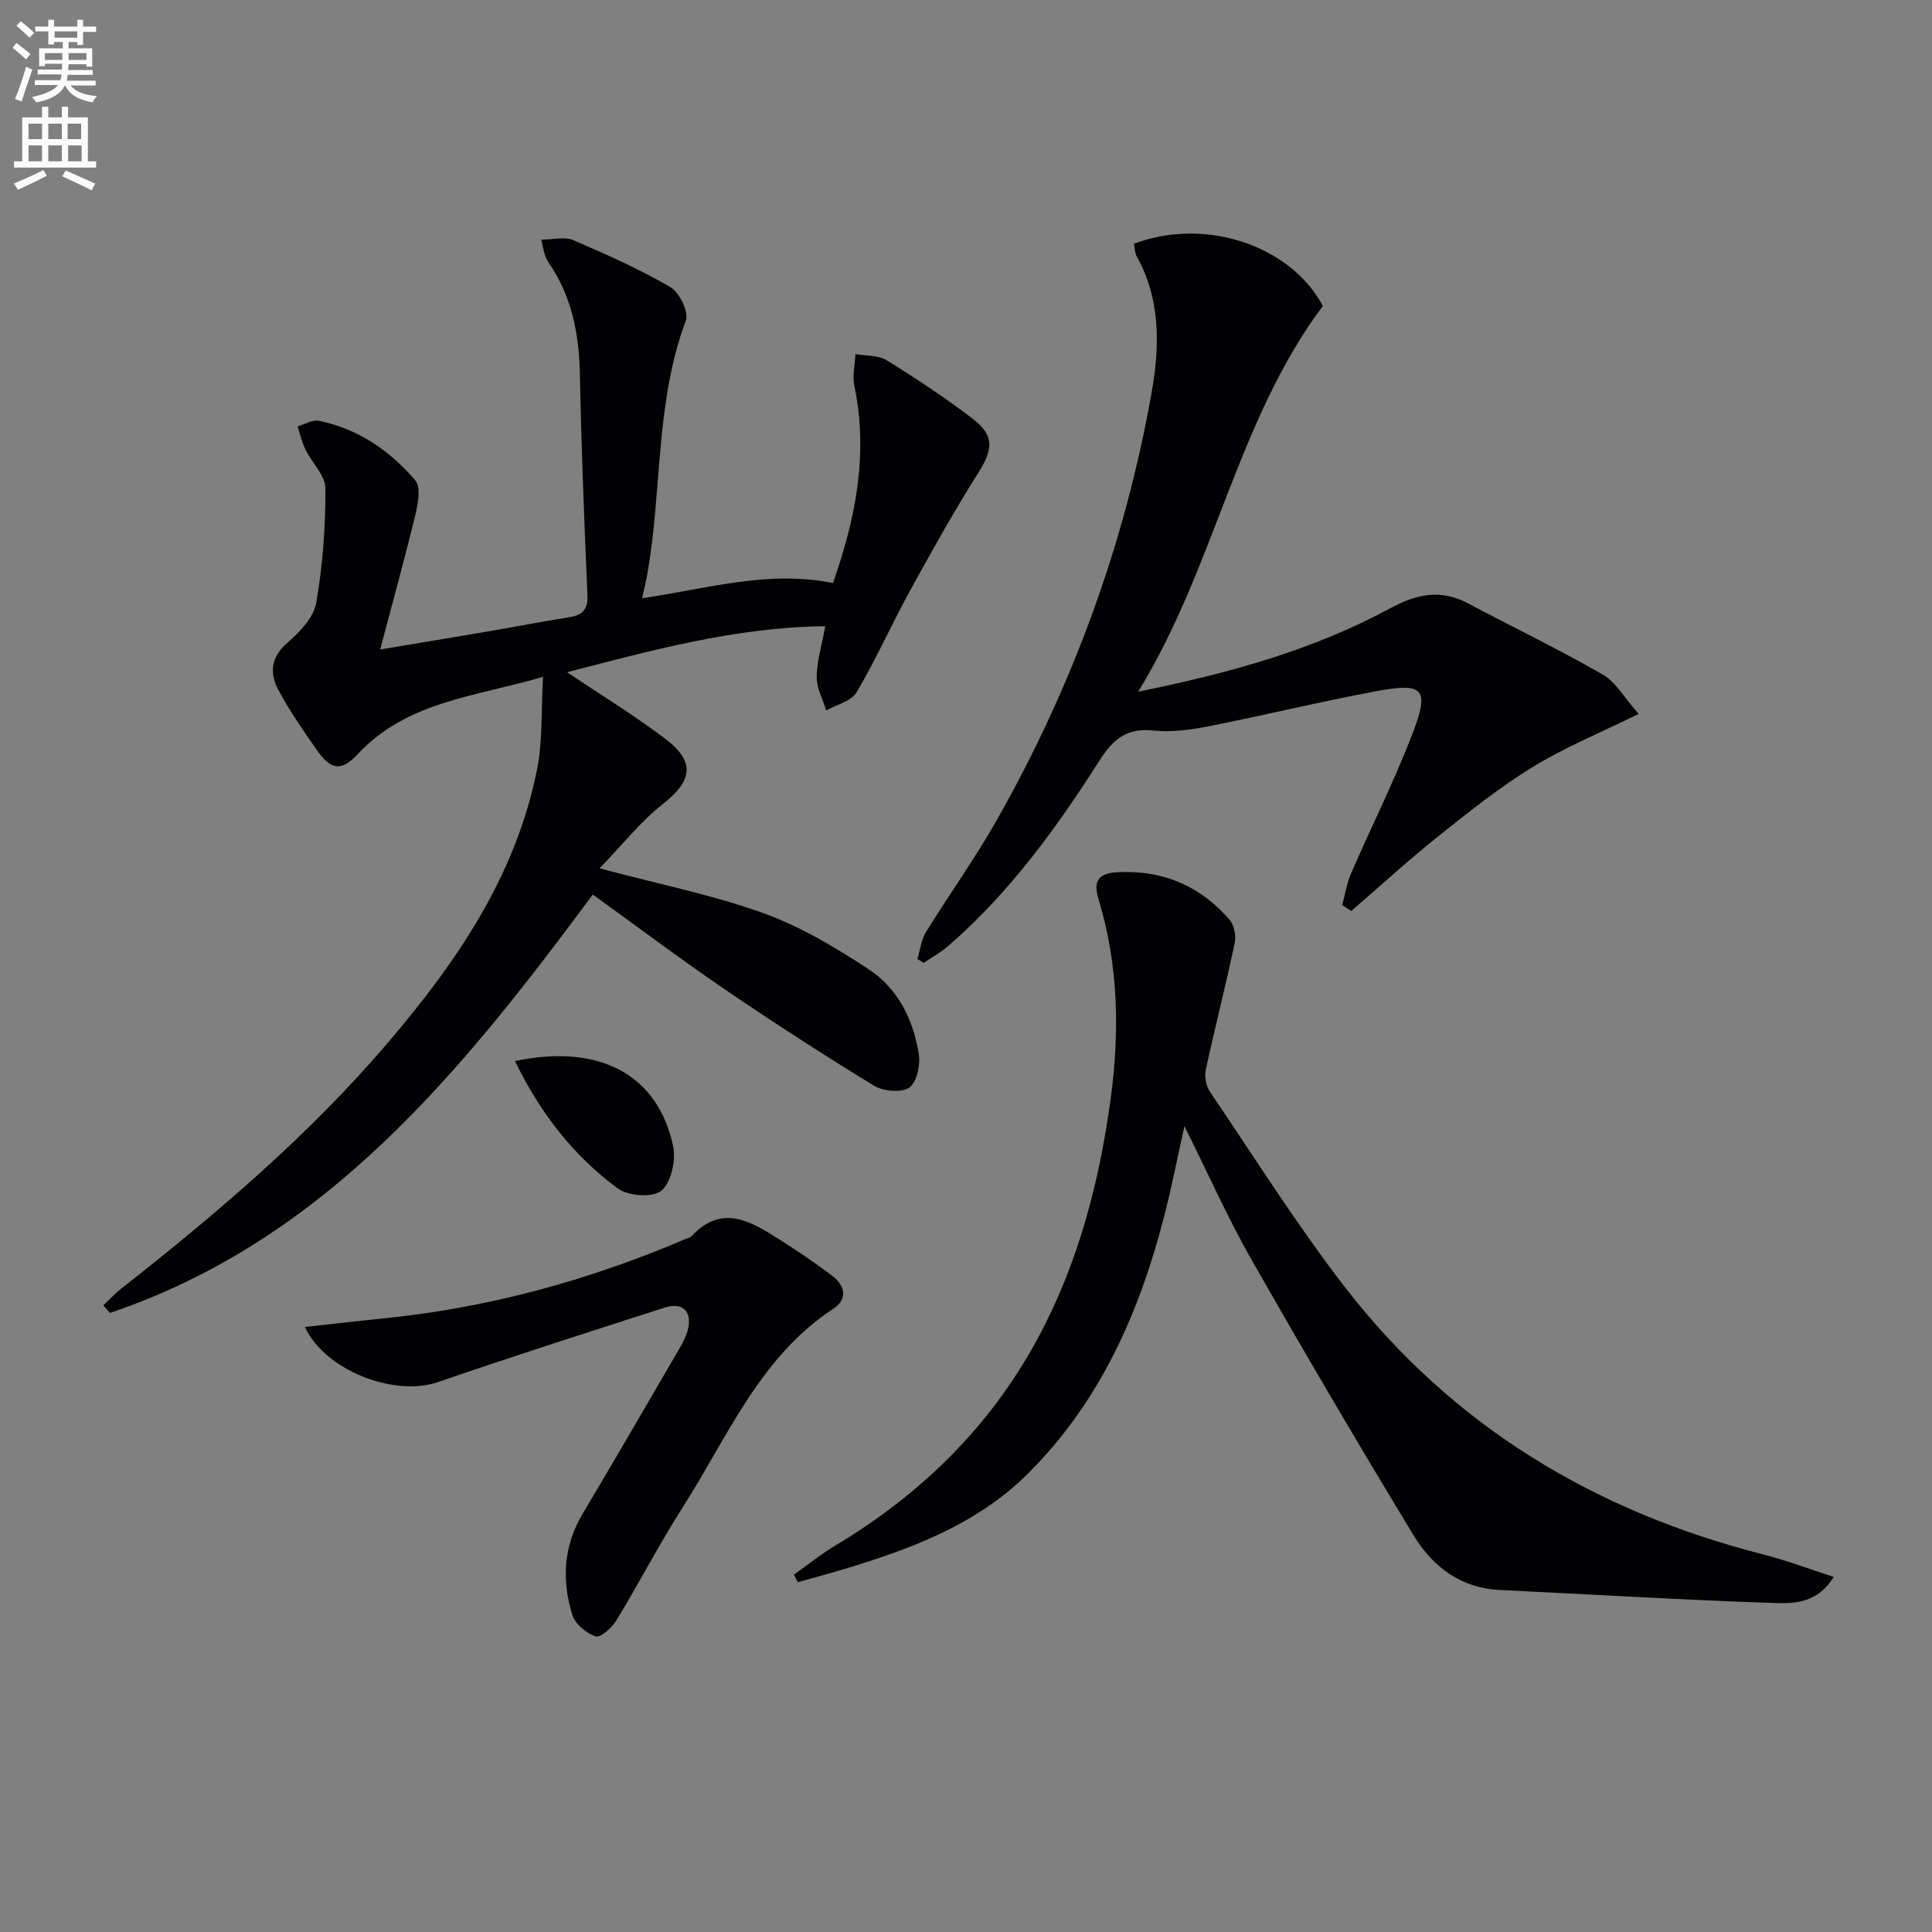
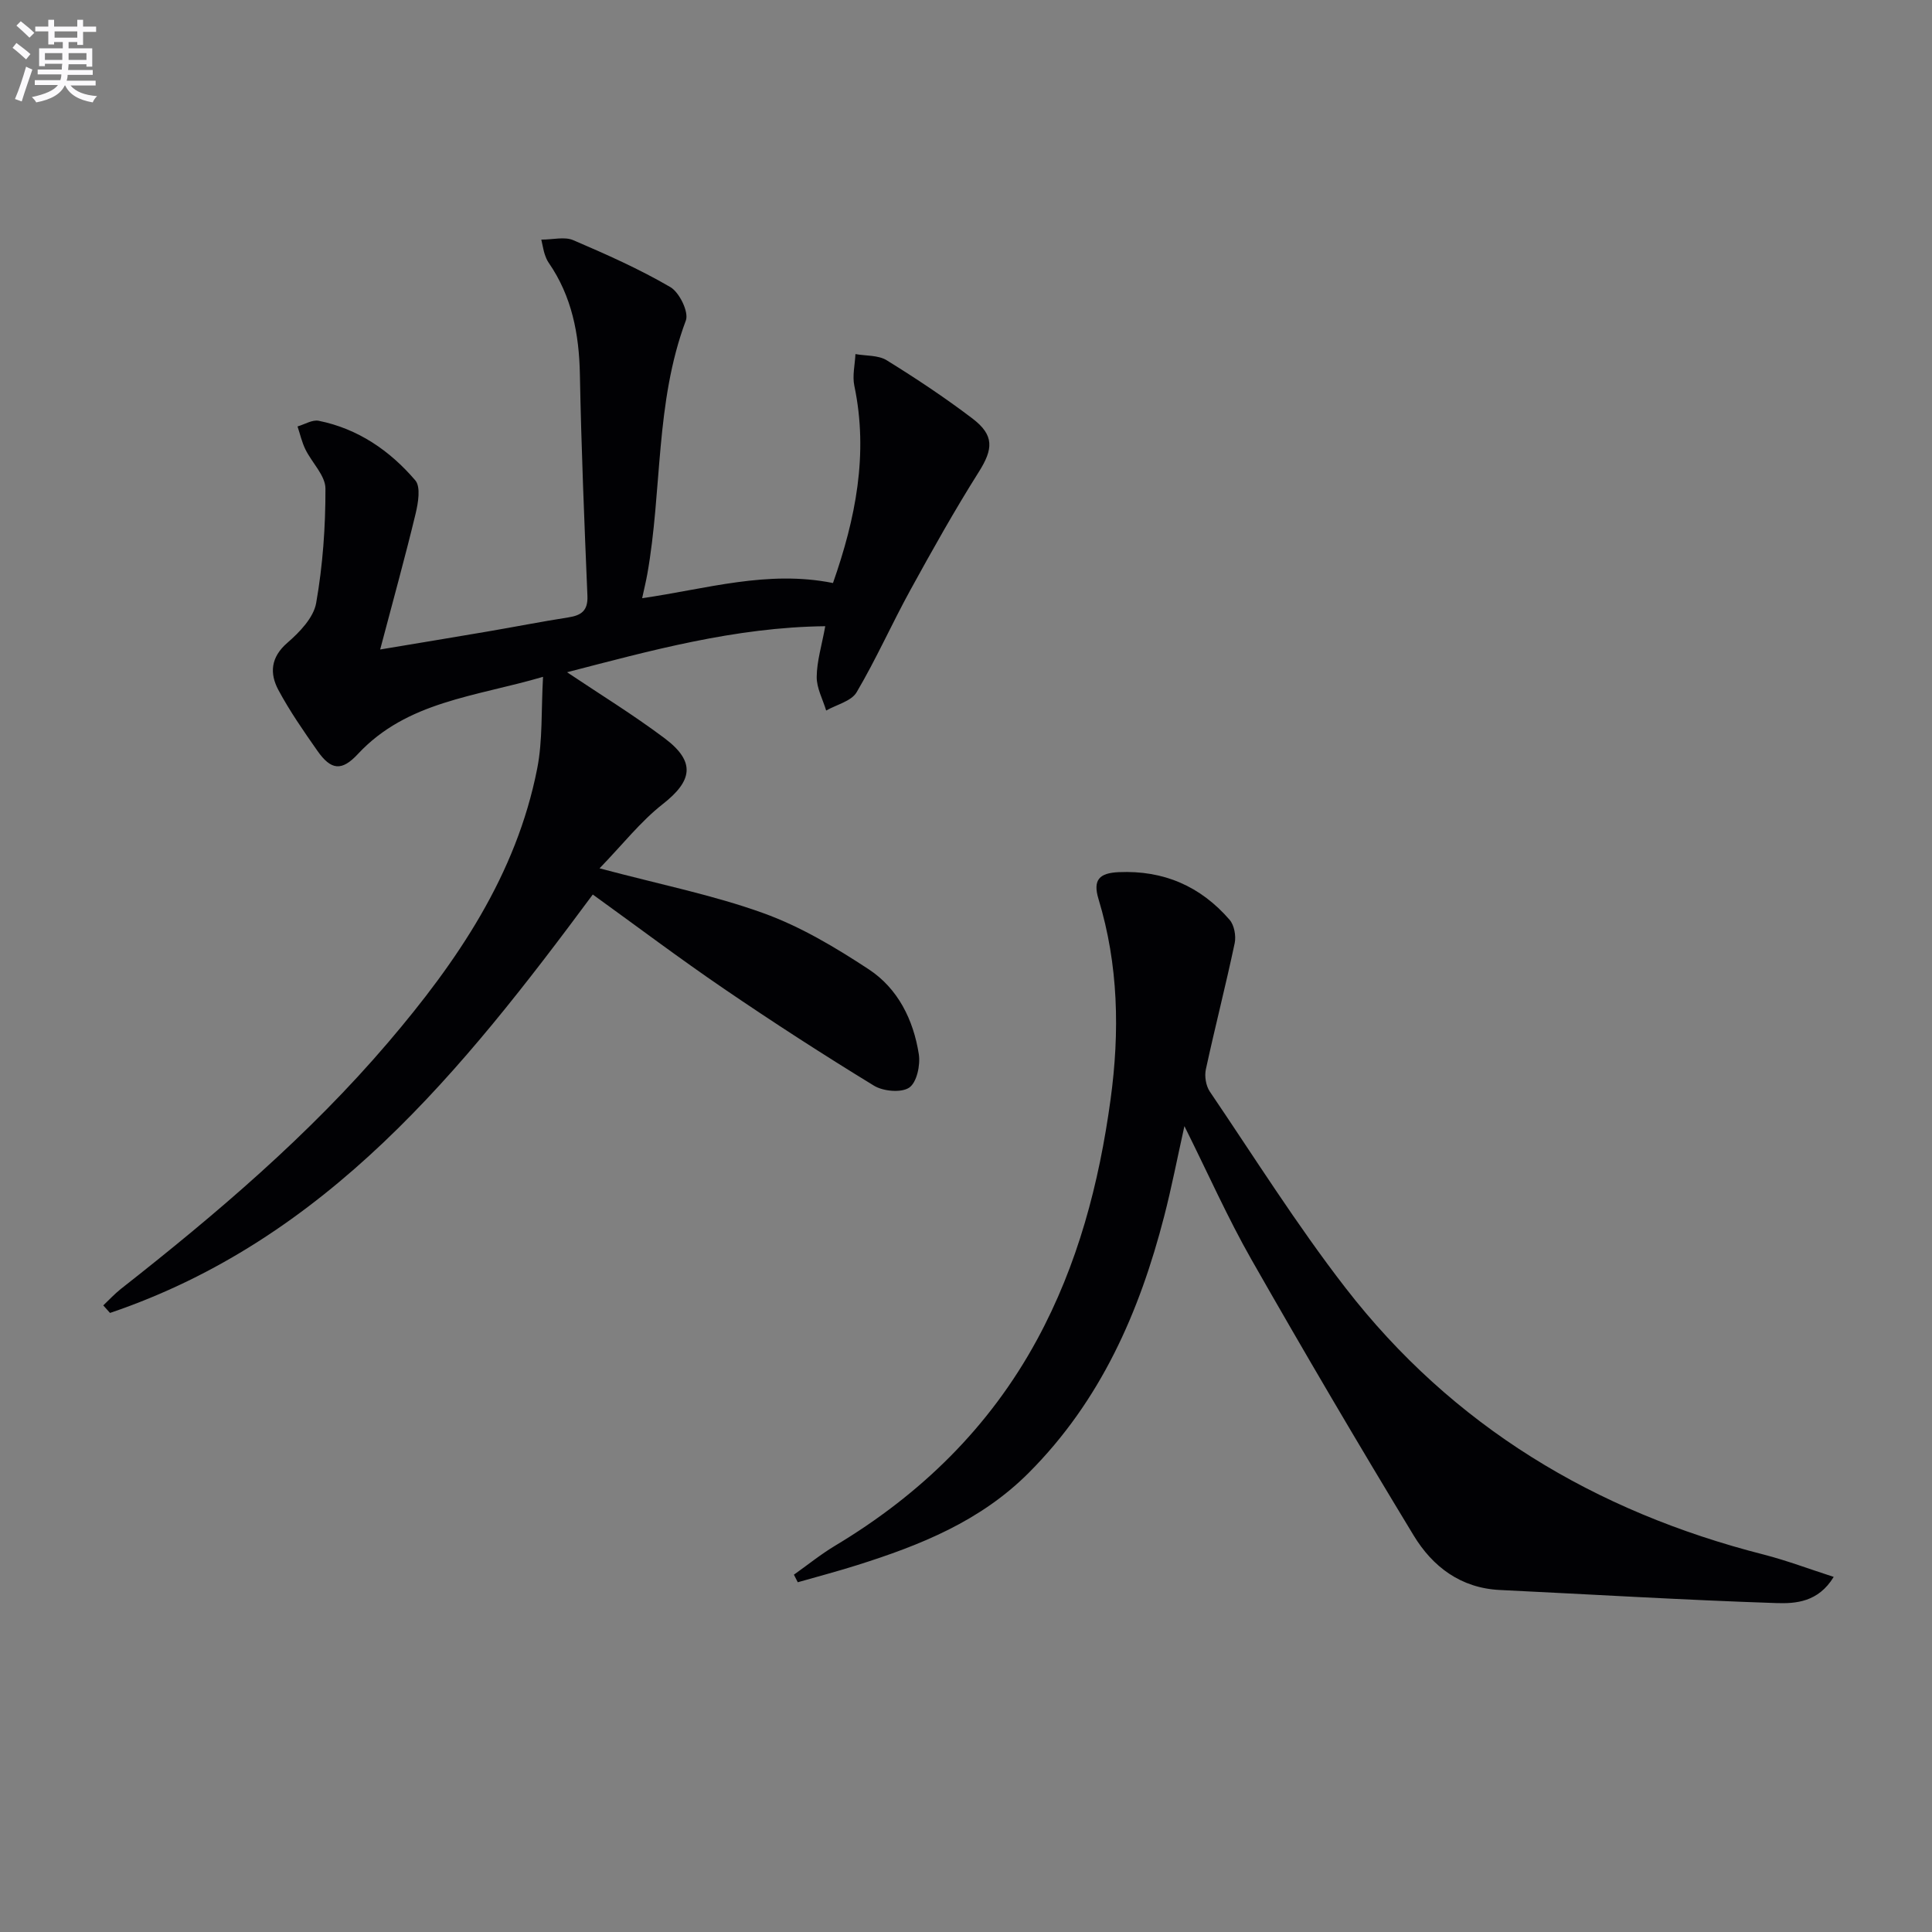
<svg xmlns="http://www.w3.org/2000/svg" enable-background="new 0 0 400 400" viewBox="0 0 400 400">
  <rect x="0" y="0" width="400" height="400" fill="#808080" stroke="none" />
  <path d="m2.6 9.9.8-1c.9.7 1.9 1.4 2.9 2.3l-.9 1.1c-1.1-1-2-1.8-2.8-2.4zm.5 10.6c.9-2.1 1.6-4.3 2.3-6.7.4.2.8.4 1.3.6-.7 2.1-1.5 4.3-2.2 6.6zm.3-15.2.9-.9c1 .8 2 1.6 2.8 2.4l-1 1c-.9-.9-1.8-1.7-2.7-2.5zm12.6-1.2h1.2v1.4h2.7v1.1h-2.7v2.7h-1.2v-.6h-1.8v1.3h4.9v3.8h-1.2v-.5h-3.7c0 .4-.1.9-.1 1.2h5.1v1h-5.2c0 .5-.1.9-.2 1.2h6v1h-5.2c1.1 1.3 2.9 2 5.5 2.2-.4.4-.7.8-.9 1.3-2.9-.5-4.8-1.6-5.7-3.5h-.1c-.8 1.7-2.7 2.9-5.9 3.5-.2-.4-.6-.8-.9-1.1 2.8-.6 4.6-1.4 5.4-2.5h-4.8v-1h5.3c.1-.3.2-.7.2-1.2h-4.9v-1h5c0-.4 0-.8.1-1.2h-3.6v.5h-1.2v-3.7h4.9v-1.3h-1.8v.5h-1.2v-2.7h-2.7v-1h2.7v-1.4h1.2v1.4h4.8zm-6.7 8.3h3.6c0-.4 0-.9 0-1.4h-3.6zm1.9-4.6h4.8v-1.3h-4.7v1.3zm6.7 3.2h-3.7v1.4h3.7z" fill="#fbfafc" />
-   <path d="m8.7 22.1h1.3v2.2h2.8v-2.2h1.3v2.2h4.1v9.1h1.7v1.3h-17v-1.3h1.7v-9.1h4.1zm.3 13.1.7 1.2c-1.8.9-3.8 1.9-6 2.9-.2-.4-.5-.8-.8-1.3 2.3-1 4.4-1.9 6.1-2.8zm-3.1-6.4h2.8v-3.2h-2.8zm0 4.6h2.8v-3.3h-2.8zm4.1-4.6h2.8v-3.2h-2.8zm0 4.6h2.8v-3.3h-2.8zm3.6 1.9c2.1.9 4.1 1.8 6.1 2.7l-.7 1.4c-2.2-1.1-4.2-2-6.1-2.9zm3.2-9.7h-2.8v3.2h2.8zm-2.7 7.8h2.8v-3.3h-2.8z" fill="#fbfafc" />
  <g fill="#010104">
    <path d="m124.13 179.78c12.57 3.35 23.53 5.53 33.92 9.28 7.69 2.77 14.95 7.11 21.82 11.63 6.04 3.97 9.25 10.46 10.36 17.57.35 2.26-.42 5.86-1.99 6.92-1.64 1.11-5.37.77-7.29-.4-10.49-6.41-20.83-13.09-30.99-20.02-9.19-6.26-18.08-12.96-27.23-19.56-27.01 36.44-55.1 71.43-99.95 86.63-.47-.52-.93-1.04-1.4-1.56 1.21-1.14 2.34-2.38 3.64-3.41 19.8-15.55 38.95-31.82 55.35-51.05 14.27-16.73 26.53-34.65 30.86-56.73 1.14-5.81.8-11.92 1.2-18.95-14.06 4.13-28.16 5.06-38.33 15.98-3.34 3.59-5.55 3.39-8.39-.67-2.86-4.08-5.72-8.2-8.07-12.58-1.84-3.44-1.62-6.77 1.86-9.78 2.53-2.19 5.43-5.2 5.96-8.24 1.37-7.78 1.94-15.78 1.92-23.69-.01-2.7-2.8-5.35-4.15-8.11-.73-1.49-1.1-3.16-1.63-4.75 1.47-.42 3.06-1.44 4.39-1.17 8.13 1.64 14.72 6.17 19.99 12.33 1.16 1.35.6 4.66.07 6.89-2.15 8.93-4.61 17.78-7.34 28.13 8.73-1.46 15.5-2.57 22.28-3.73 5.56-.95 11.09-2.04 16.66-2.91 2.68-.42 4.1-1.36 3.97-4.46-.64-15.28-1.27-30.57-1.56-45.86-.16-8.36-1.66-16.17-6.48-23.14-.37-.53-.61-1.18-.82-1.8s-.31-1.28-.69-2.96c2.43 0 4.82-.65 6.6.11 6.85 2.93 13.7 5.98 20.12 9.72 1.87 1.09 3.86 5.17 3.21 6.91-6.37 17.01-4.88 35.12-7.99 52.55-.26 1.44-.61 2.87-1.06 4.95 13.24-1.9 25.94-5.87 39.51-3.14 4.65-13.25 7.39-26.68 4.42-40.84-.44-2.08.13-4.37.23-6.56 2.18.39 4.72.2 6.47 1.28 6.07 3.75 12.04 7.72 17.72 12.03 4.62 3.5 4.33 6.37 1.33 11.12-5.02 7.96-9.63 16.19-14.16 24.44-3.83 6.98-7.08 14.3-11.12 21.15-1.09 1.85-4.15 2.55-6.3 3.78-.7-2.33-1.99-4.66-1.96-6.98.03-3.25 1.05-6.5 1.77-10.48-18.74.21-36.33 5.1-53.46 9.53 6.65 4.46 13.66 8.76 20.2 13.67 6.47 4.86 5.8 8.8-.42 13.66-4.56 3.58-8.24 8.3-13.05 13.27z" />
    <path d="m379.65 326.48c-3.2 5.25-7.89 5.55-11.87 5.42-19.09-.63-38.16-1.79-57.25-2.71-8.12-.39-13.93-4.84-17.84-11.28-11.46-18.88-22.66-37.94-33.59-57.13-4.92-8.64-8.97-17.78-13.88-27.63-1.52 6.85-2.67 12.79-4.18 18.63-5.13 19.92-13.17 38.23-28.03 53.13-10.03 10.06-22.52 15.03-35.6 19.15-4.05 1.28-8.16 2.36-12.24 3.53-.27-.52-.53-1.05-.8-1.57 2.85-2.02 5.59-4.24 8.58-6.03 17.64-10.58 31.89-24.44 41.76-42.62 8.44-15.55 12.84-32.32 15.22-49.73 1.91-14.01 1.64-27.87-2.49-41.48-1.23-4.03.19-5.41 4.17-5.59 9.31-.42 16.96 2.92 22.97 9.87.96 1.11 1.36 3.33 1.05 4.83-1.85 8.74-4.08 17.4-5.97 26.13-.31 1.43.01 3.4.82 4.6 9.23 13.62 18.01 27.61 28.06 40.6 22.19 28.68 51.69 46.37 86.67 55.27 4.73 1.22 9.32 2.96 14.44 4.61z" />
-     <path d="m234.77 50.47c14.82-5.6 32.46.38 39.11 12.87-17.82 23.82-22.27 53.83-38.23 79.87 19.09-3.89 36.26-8.66 52.13-17.25 5.36-2.9 10.39-4.07 16-1.11 9.35 4.93 18.88 9.55 28.04 14.8 2.69 1.54 4.42 4.75 7.44 8.16-7.95 3.92-15.31 6.92-21.99 11.02-6.9 4.24-13.3 9.37-19.65 14.44-6.13 4.9-11.92 10.22-17.87 15.35-.62-.41-1.24-.82-1.86-1.23.6-2.2.95-4.52 1.85-6.59 4.15-9.57 8.85-18.93 12.61-28.65 3.7-9.6 2.51-10.9-7.56-9.02-11.57 2.16-23.02 4.96-34.57 7.24-3.72.73-7.66 1.28-11.38.88-5.44-.59-8.32 1.69-11.12 6.09-8.95 14.04-18.71 27.52-31.42 38.53-1.54 1.34-3.38 2.33-5.08 3.48-.43-.27-.85-.53-1.28-.8.57-1.87.78-3.95 1.77-5.56 4.79-7.78 10.14-15.22 14.64-23.15 15.75-27.81 26.64-57.51 32.15-88.97 1.61-9.21 1.8-18.97-3.16-27.79-.38-.65-.36-1.55-.57-2.61z" />
-     <path d="m63.13 274.74c5.41-.59 10.64-1.22 15.89-1.74 21.81-2.16 42.7-7.84 62.82-16.44.46-.2 1.04-.29 1.35-.63 6.31-6.77 12.28-3.03 18.14.66 3.8 2.4 7.53 4.92 11.09 7.65 2.55 1.96 3.08 4.78.18 6.67-15.24 9.98-21.87 26.45-31.11 40.92-4.91 7.7-9.12 15.84-13.87 23.65-.92 1.52-3.29 3.63-4.29 3.31-1.91-.61-4.21-2.51-4.8-4.36-2.28-7.19-1.9-14.3 2.11-21.03 6.8-11.43 13.47-22.94 20.16-34.43.66-1.14 1.27-2.37 1.6-3.64.98-3.78-1.06-5.81-4.81-4.6-15.66 5.05-31.34 10.04-46.88 15.41-8.99 3.11-23.39-2.33-27.58-11.4z" />
-     <path d="m106.62 219.68c17.43-3.67 29.56 2.74 32.74 17.59.62 2.91-.38 7.5-2.41 9.24-1.72 1.48-6.87 1.14-9.01-.43-9.31-6.83-16.21-15.85-21.32-26.4z" />
  </g>
</svg>